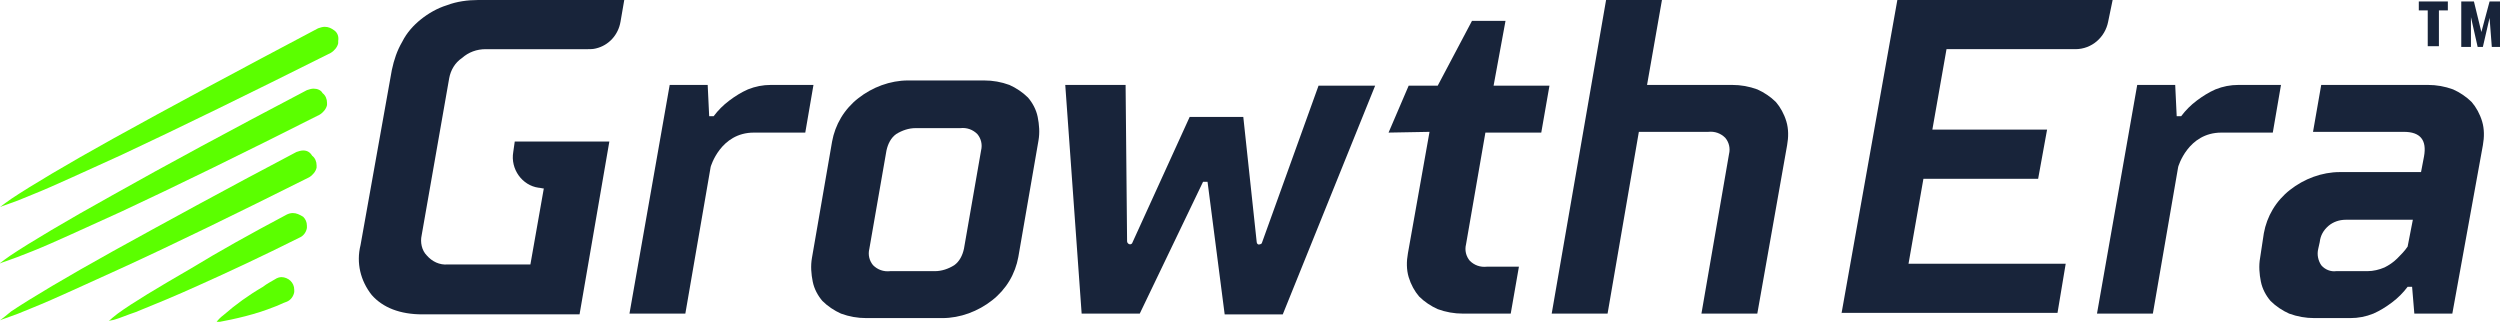
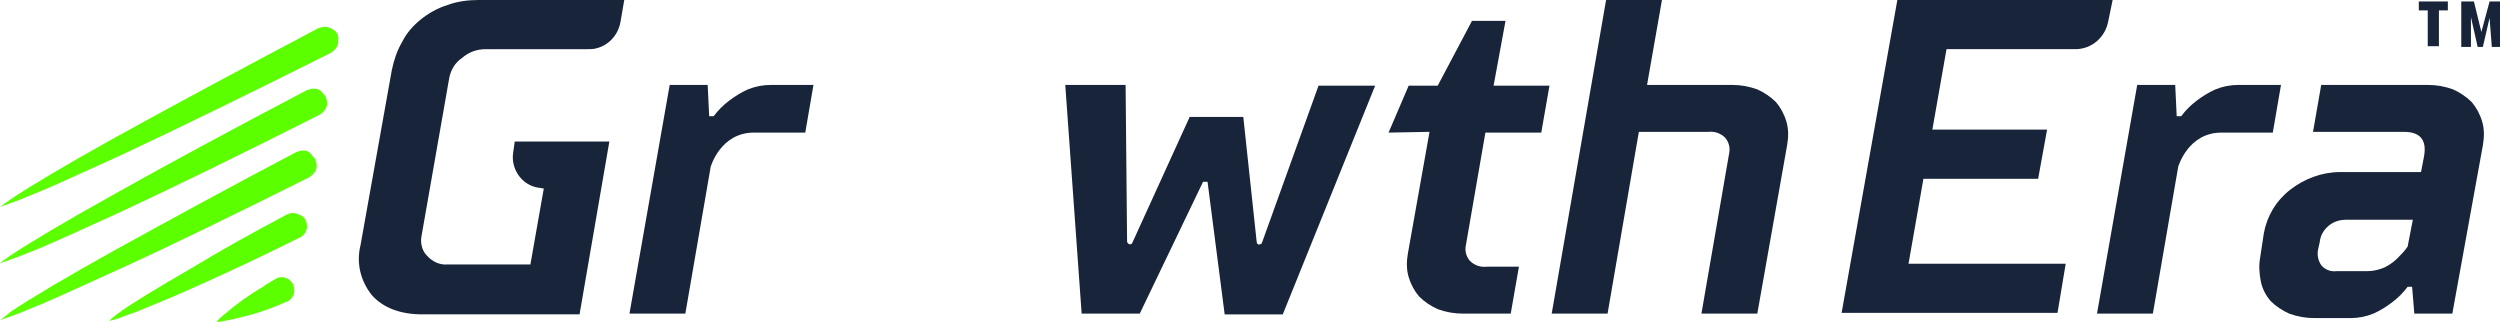
<svg xmlns="http://www.w3.org/2000/svg" version="1.1" id="Layer_1" x="0px" y="0px" viewBox="0 0 335.6 43.2" style="enable-background:new 0 0 335.6 43.2;" xml:space="preserve">
  <style type="text/css"> .st0{fill:#18243A;} .st1{fill:#5BFF00;} </style>
-   <path class="st0" d="M111.7,19c0.2-1.1,0.6-2.2,1.2-3.2c0.6-1,1.4-1.9,2.3-2.6c1.9-1.5,4.3-2.4,6.7-2.4h10.2c1.2,0,2.3,0.2,3.4,0.6 c0.9,0.4,1.8,1,2.5,1.7c0.6,0.7,1.1,1.6,1.3,2.6c0.2,1,0.3,2.1,0.1,3.2l-2.7,15.6c-0.2,1.1-0.6,2.2-1.2,3.2c-0.6,1-1.4,1.9-2.3,2.6 c-1.9,1.5-4.3,2.4-6.7,2.4h-10.2c-1.2,0-2.3-0.2-3.4-0.6c-0.9-0.4-1.8-1-2.5-1.7c-0.6-0.7-1.1-1.6-1.3-2.6c-0.2-1-0.3-2.1-0.1-3.2 L111.7,19z M129.4,33.4l2.3-13.2c0.2-0.8,0-1.6-0.5-2.2c-0.6-0.6-1.4-0.9-2.3-0.8h-6c-0.9,0-1.8,0.3-2.6,0.8 c-0.7,0.5-1.1,1.3-1.3,2.2l-2.3,13.2c-0.2,0.8,0,1.6,0.5,2.2c0.6,0.6,1.4,0.9,2.3,0.8h6c0.9,0,1.8-0.3,2.6-0.8 C128.8,35.1,129.2,34.3,129.4,33.4" />
  <path class="st0" d="M143,11.4h8.1l0.2,21c0,0.2,0.2,0.4,0.4,0.4c0.1,0,0.3-0.1,0.3-0.2l7.7-16.9h7.2l1.8,16.8 c0,0.2,0.2,0.4,0.4,0.3c0.1,0,0.3-0.1,0.3-0.2l7.6-21.1h7.6l-12.4,30.7h-7.8l-2.3-17.8h-0.6L153,42.1h-7.8L143,11.4z" />
  <path class="st0" d="M186.4,17.8l2.7-6.3h3.9l4.6-8.7h4.5l-1.6,8.7h7.5l-1.1,6.3h-7.5l-2.6,15c-0.2,0.8,0,1.6,0.5,2.2 c0.6,0.6,1.4,0.9,2.3,0.8h4.3l-1.1,6.3h-6.4c-1.2,0-2.3-0.2-3.4-0.6c-0.9-0.4-1.8-1-2.5-1.7c-0.6-0.7-1.1-1.6-1.4-2.6 c-0.3-1-0.3-2.1-0.1-3.2l2.9-16.3L186.4,17.8z" />
  <path class="st0" d="M215.8,42.1h-7.5L215.6,0h7.5l-2,11.4h11.4c1.2,0,2.3,0.2,3.4,0.6c0.9,0.4,1.8,1,2.5,1.7 c0.6,0.7,1.1,1.6,1.4,2.6c0.3,1,0.3,2.1,0.1,3.2l-4,22.6h-7.5l3.7-21.4c0.2-0.8,0-1.6-0.5-2.2c-0.6-0.6-1.4-0.9-2.3-0.8H220 L215.8,42.1z" />
  <path class="st0" d="M247.2,42.1L254.7,0h28.9L283,2.9c-0.4,2.1-2.2,3.7-4.4,3.7h-17.3l-1.9,10.8h15.4l-1.2,6.6h-15.4l-2,11.4h21.1 l-1.1,6.6H247.2z" />
  <path class="st0" d="M292.4,22.4l-3.4,19.7h-7.5l5.4-30.7h5.1l0.2,4.2h0.6c0.6-0.8,1.3-1.5,2.1-2.1c0.8-0.6,1.6-1.1,2.5-1.5 c1-0.4,2-0.6,3.1-0.6h5.7l-1.1,6.4h-6.9C293.7,17.8,292.4,22.4,292.4,22.4" />
  <path class="st0" d="M329.2,42.1h-5.1l-0.3-3.6h-0.6c-0.6,0.8-1.3,1.5-2.1,2.1c-0.8,0.6-1.6,1.1-2.5,1.5c-1,0.4-2,0.6-3.1,0.6h-4.8 c-1.2,0-2.3-0.2-3.4-0.6c-0.9-0.4-1.8-1-2.5-1.7c-0.6-0.7-1.1-1.6-1.3-2.6c-0.2-1-0.3-2.1-0.1-3.2l0.5-3.3c0.2-1.1,0.6-2.2,1.2-3.2 c0.6-1,1.4-1.9,2.3-2.6c1.9-1.5,4.3-2.4,6.7-2.4H325l0.4-2.1c0.4-2.2-0.5-3.3-2.7-3.3h-12.2l1.1-6.3h14.3c1.2,0,2.3,0.2,3.4,0.6 c0.9,0.4,1.8,1,2.5,1.7c0.6,0.7,1.1,1.6,1.4,2.6c0.3,1,0.3,2.1,0.1,3.2L329.2,42.1z M317.8,36.4c0.8,0,1.6-0.2,2.3-0.5 c0.6-0.3,1.2-0.7,1.7-1.2c0.5-0.5,1-1,1.4-1.6l0.7-3.6h-9c-0.9,0-1.7,0.3-2.3,0.8c-0.7,0.6-1.1,1.3-1.2,2.2l-0.2,0.9 c-0.2,0.8,0,1.6,0.4,2.2c0.5,0.6,1.3,0.9,2,0.8L317.8,36.4z" />
  <path class="st0" d="M95.4,22.4l-3.4,19.7h-7.5l5.4-30.7h5.1l0.2,4.2h0.6c0.6-0.8,1.3-1.5,2.1-2.1c0.8-0.6,1.6-1.1,2.5-1.5 c1-0.4,2-0.6,3.1-0.6h5.7l-1.1,6.4h-6.9C96.7,17.8,95.4,22.4,95.4,22.4" />
  <path class="st0" d="M64.2,0c-1.4,0-2.9,0.2-4.2,0.7c-1.3,0.4-2.5,1.1-3.5,1.9c-1,0.8-1.9,1.8-2.5,3c-0.7,1.2-1.1,2.4-1.4,3.8 l-4.2,23.5c-0.6,2.4,0,4.8,1.5,6.7c1.5,1.7,3.8,2.6,6.8,2.6h21.1l4-23.2H69.1l-0.2,1.4c-0.4,2.3,1.2,4.5,3.4,4.8 c0.2,0,0.5,0.1,0.7,0.1l-1.8,10.2H60.1c-1.1,0.1-2.1-0.4-2.8-1.2c-0.7-0.7-0.9-1.8-0.7-2.7l3.7-21.1c0.2-1.1,0.8-2.1,1.7-2.7 c0.9-0.8,2-1.2,3.2-1.2h13.7c0.4,0,0.7,0,1.1-0.1c1.7-0.4,3-1.8,3.3-3.6L83.8,0H64.2z" />
  <path class="st1" d="M44.9,4.1c-0.4-0.3-0.8-0.5-1.3-0.5c-0.3,0-0.6,0.1-0.9,0.2C32.1,9.4,22.6,14.5,15.2,18.6 c-6.3,3.5-11,6.3-13.7,8.1c-0.6,0.4-1.1,0.8-1.5,1.1c0.2-0.1,0.5-0.2,0.8-0.3c0.9-0.3,2.2-0.8,3.6-1.4c3-1.2,7-3.1,11.9-5.3 c7.7-3.6,17.3-8.3,28.1-13.7c0.5-0.3,0.9-0.8,1-1.3c0-0.1,0-0.2,0-0.3C45.5,4.9,45.3,4.4,44.9,4.1" />
  <path class="st1" d="M42.1,11.9c-0.3,0-0.6,0.1-0.9,0.2c-10.1,5.3-19,10.1-26.1,14.1c-6.3,3.5-11,6.3-13.7,8.1 c-0.6,0.4-1.1,0.8-1.5,1.1c0.2-0.1,0.5-0.2,0.8-0.3c0.9-0.3,2.2-0.8,3.7-1.4c3-1.2,7-3.1,11.9-5.3c7.3-3.4,16.5-7.9,26.6-13 c0.5-0.3,0.9-0.8,1-1.3c0-0.1,0-0.2,0-0.3c0-0.5-0.2-1-0.6-1.3C43.1,12.1,42.6,11.9,42.1,11.9" />
  <path class="st1" d="M40.7,20.2c-0.3,0-0.6,0.1-0.9,0.2c-9.5,5-17.9,9.6-24.6,13.3c-6.3,3.5-11,6.3-13.7,8.1C0.9,42.3,0.4,42.7,0,43 c0.2-0.1,0.5-0.2,0.8-0.3c0.9-0.3,2.2-0.8,3.6-1.4c3-1.2,7-3.1,11.9-5.3c7-3.2,15.6-7.4,25.2-12.2c0.5-0.3,0.9-0.8,1-1.3 c0-0.1,0-0.2,0-0.3c0-0.5-0.2-1-0.6-1.3C41.6,20.4,41.2,20.2,40.7,20.2" />
  <path class="st1" d="M36.8,41.2c0.6-0.2,1.1-0.5,1.7-0.7c0.5-0.2,0.9-0.7,1-1.3c0-0.1,0-0.2,0-0.3c0-0.5-0.2-0.9-0.5-1.2 c-0.3-0.3-0.8-0.5-1.2-0.5c-0.3,0-0.6,0.1-0.9,0.3c-0.5,0.3-1.1,0.6-1.6,1c-1.9,1.1-3.7,2.4-5.3,3.8c-0.4,0.3-0.7,0.6-1,1 C31.7,42.8,34.3,42.2,36.8,41.2" />
  <path class="st1" d="M39.3,28.6c-0.3,0-0.6,0.1-0.8,0.2c-4.9,2.6-9.2,5-12.8,7.2c-4.5,2.6-8,4.7-9.9,6.1c-0.5,0.4-0.9,0.7-1.2,1 c0.2-0.1,0.5-0.1,0.8-0.2c0.7-0.2,1.6-0.6,2.8-1c2.2-0.9,5.2-2.1,8.7-3.7c3.8-1.7,8.3-3.8,13.3-6.3c0.5-0.2,0.9-0.7,1-1.3 c0-0.1,0-0.2,0-0.3c0-0.5-0.2-0.9-0.5-1.2C40.2,28.8,39.8,28.6,39.3,28.6" />
  <path class="st0" d="M328.5,1.4h-1.1v4.8h-1.5V1.4h-1.2V0.2h3.9V1.4z M334.2,2.4l-0.9,3.9h-0.7l-0.9-4v4h-1.3V0.2h1.7l1,4.1l1.1-4.1 h1.6v6.1h-1.3L334.2,2.4z" />
</svg>